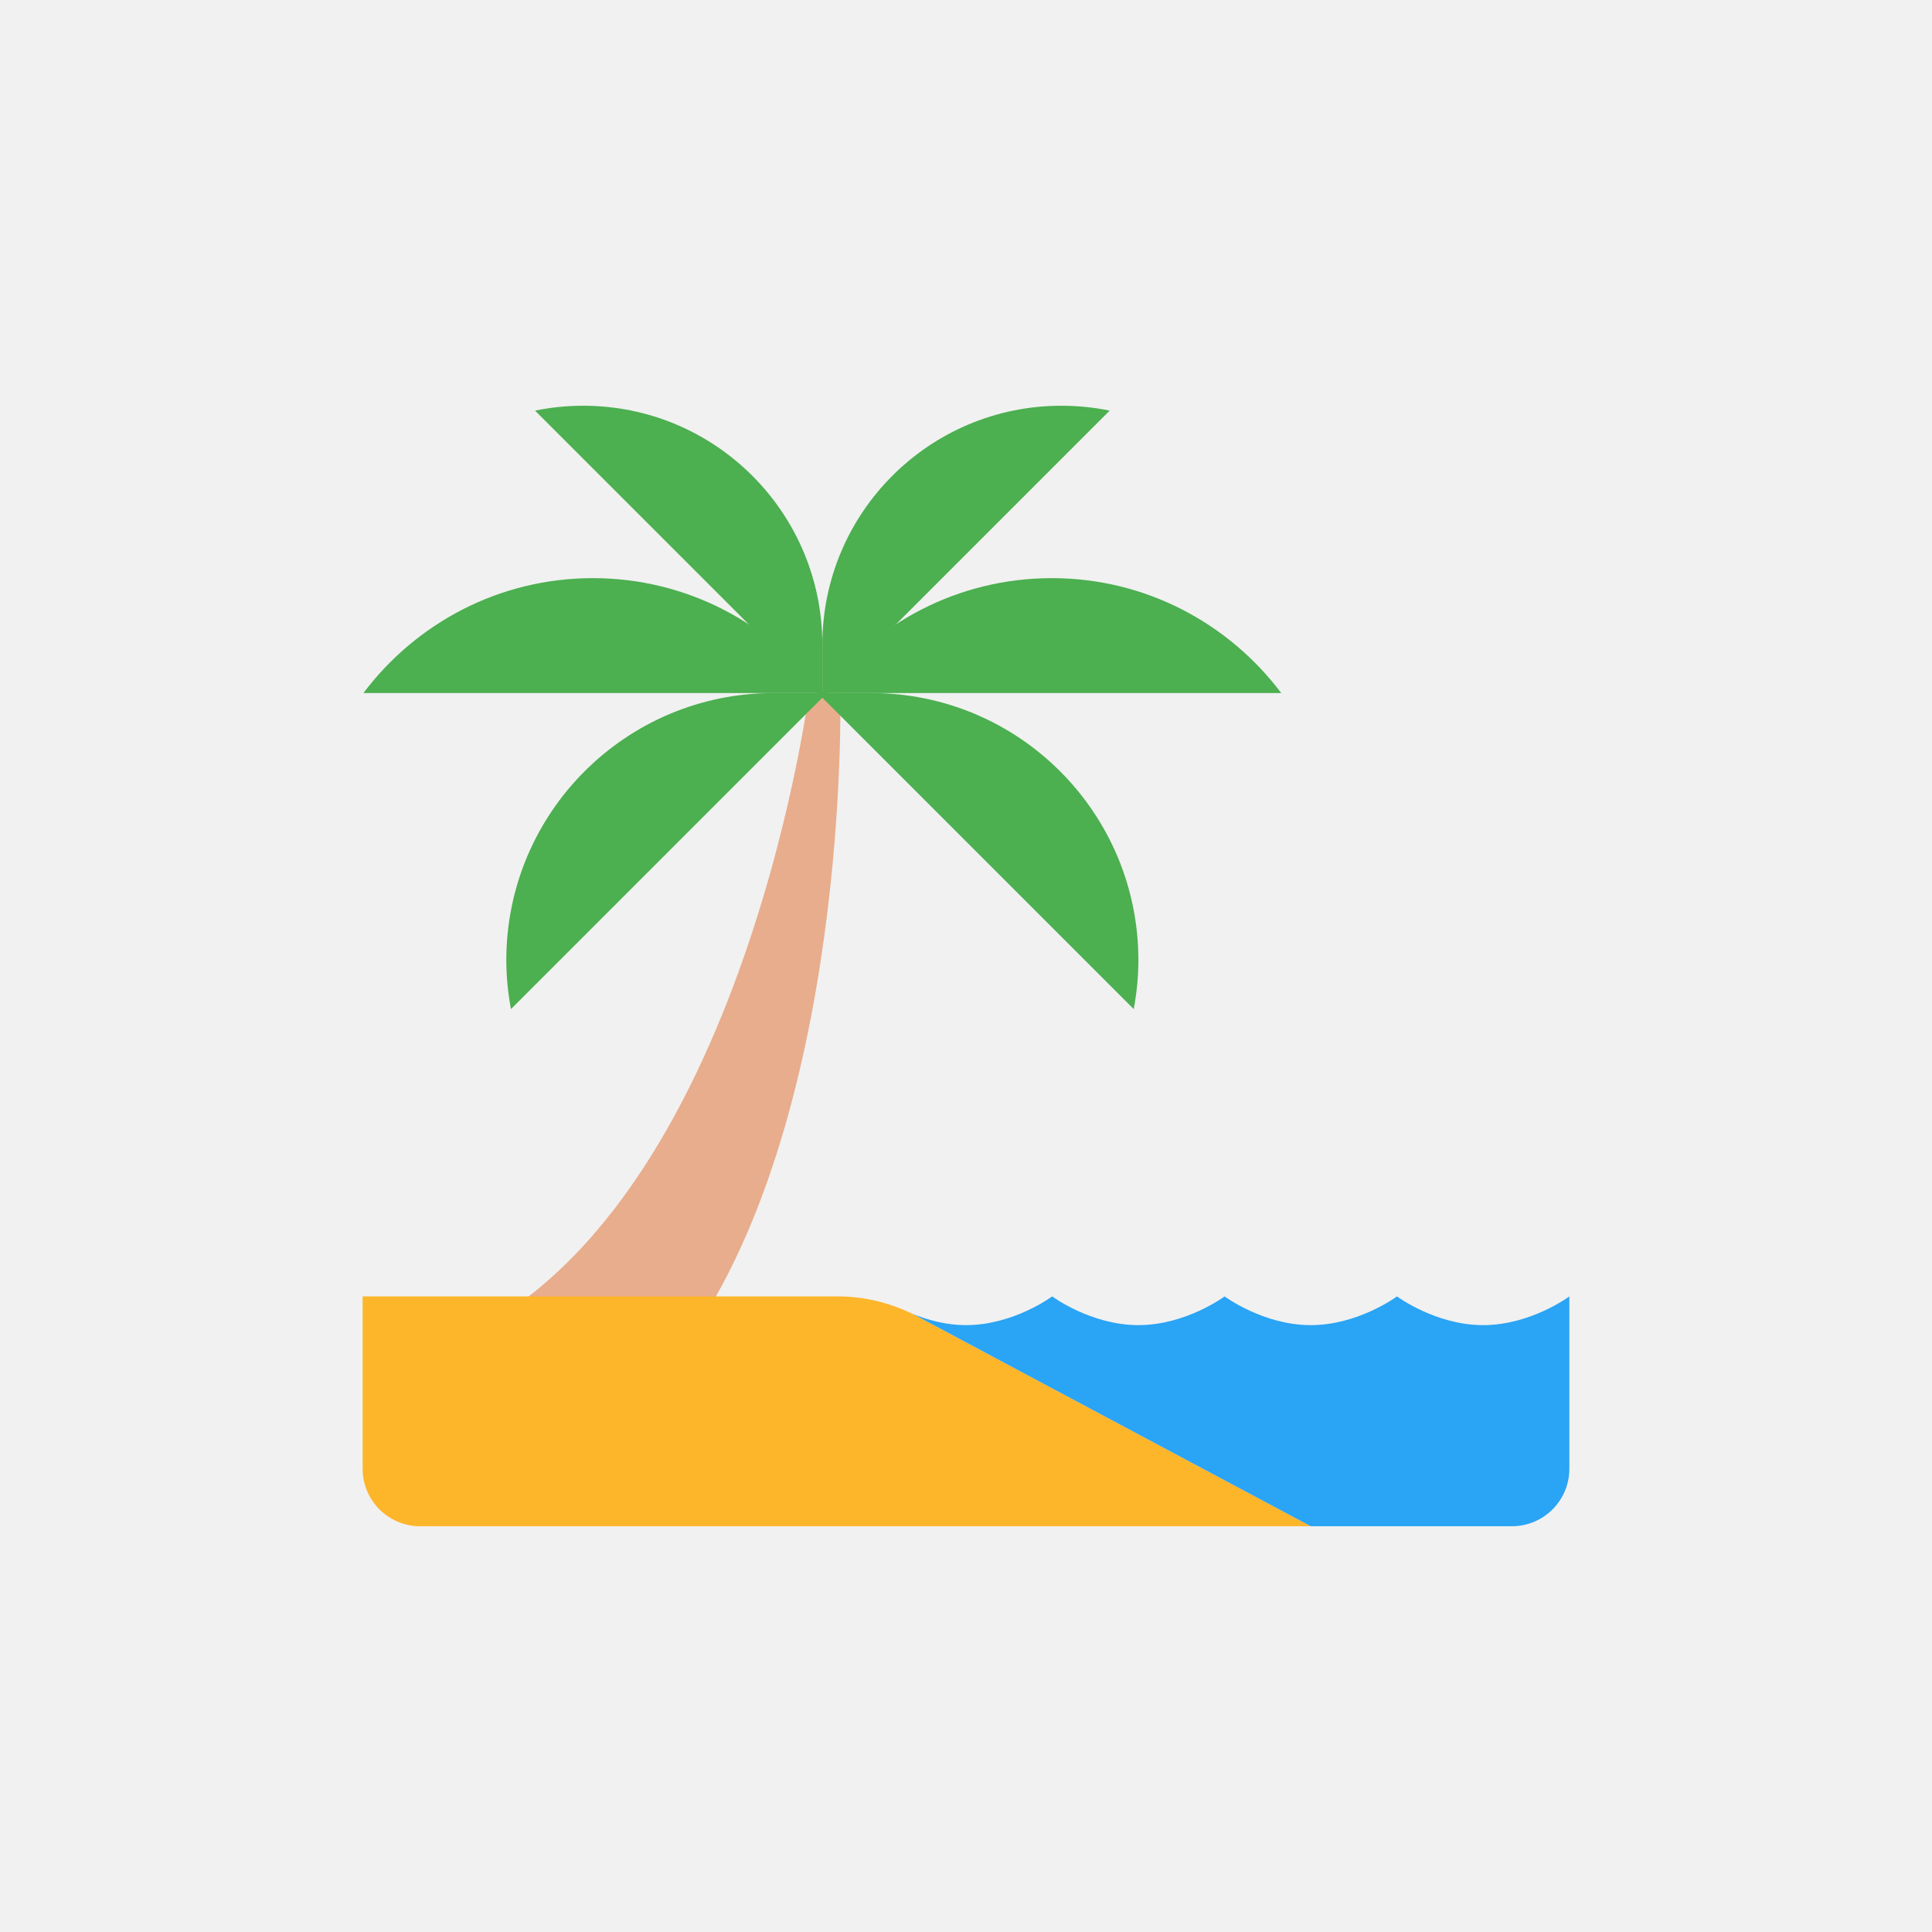
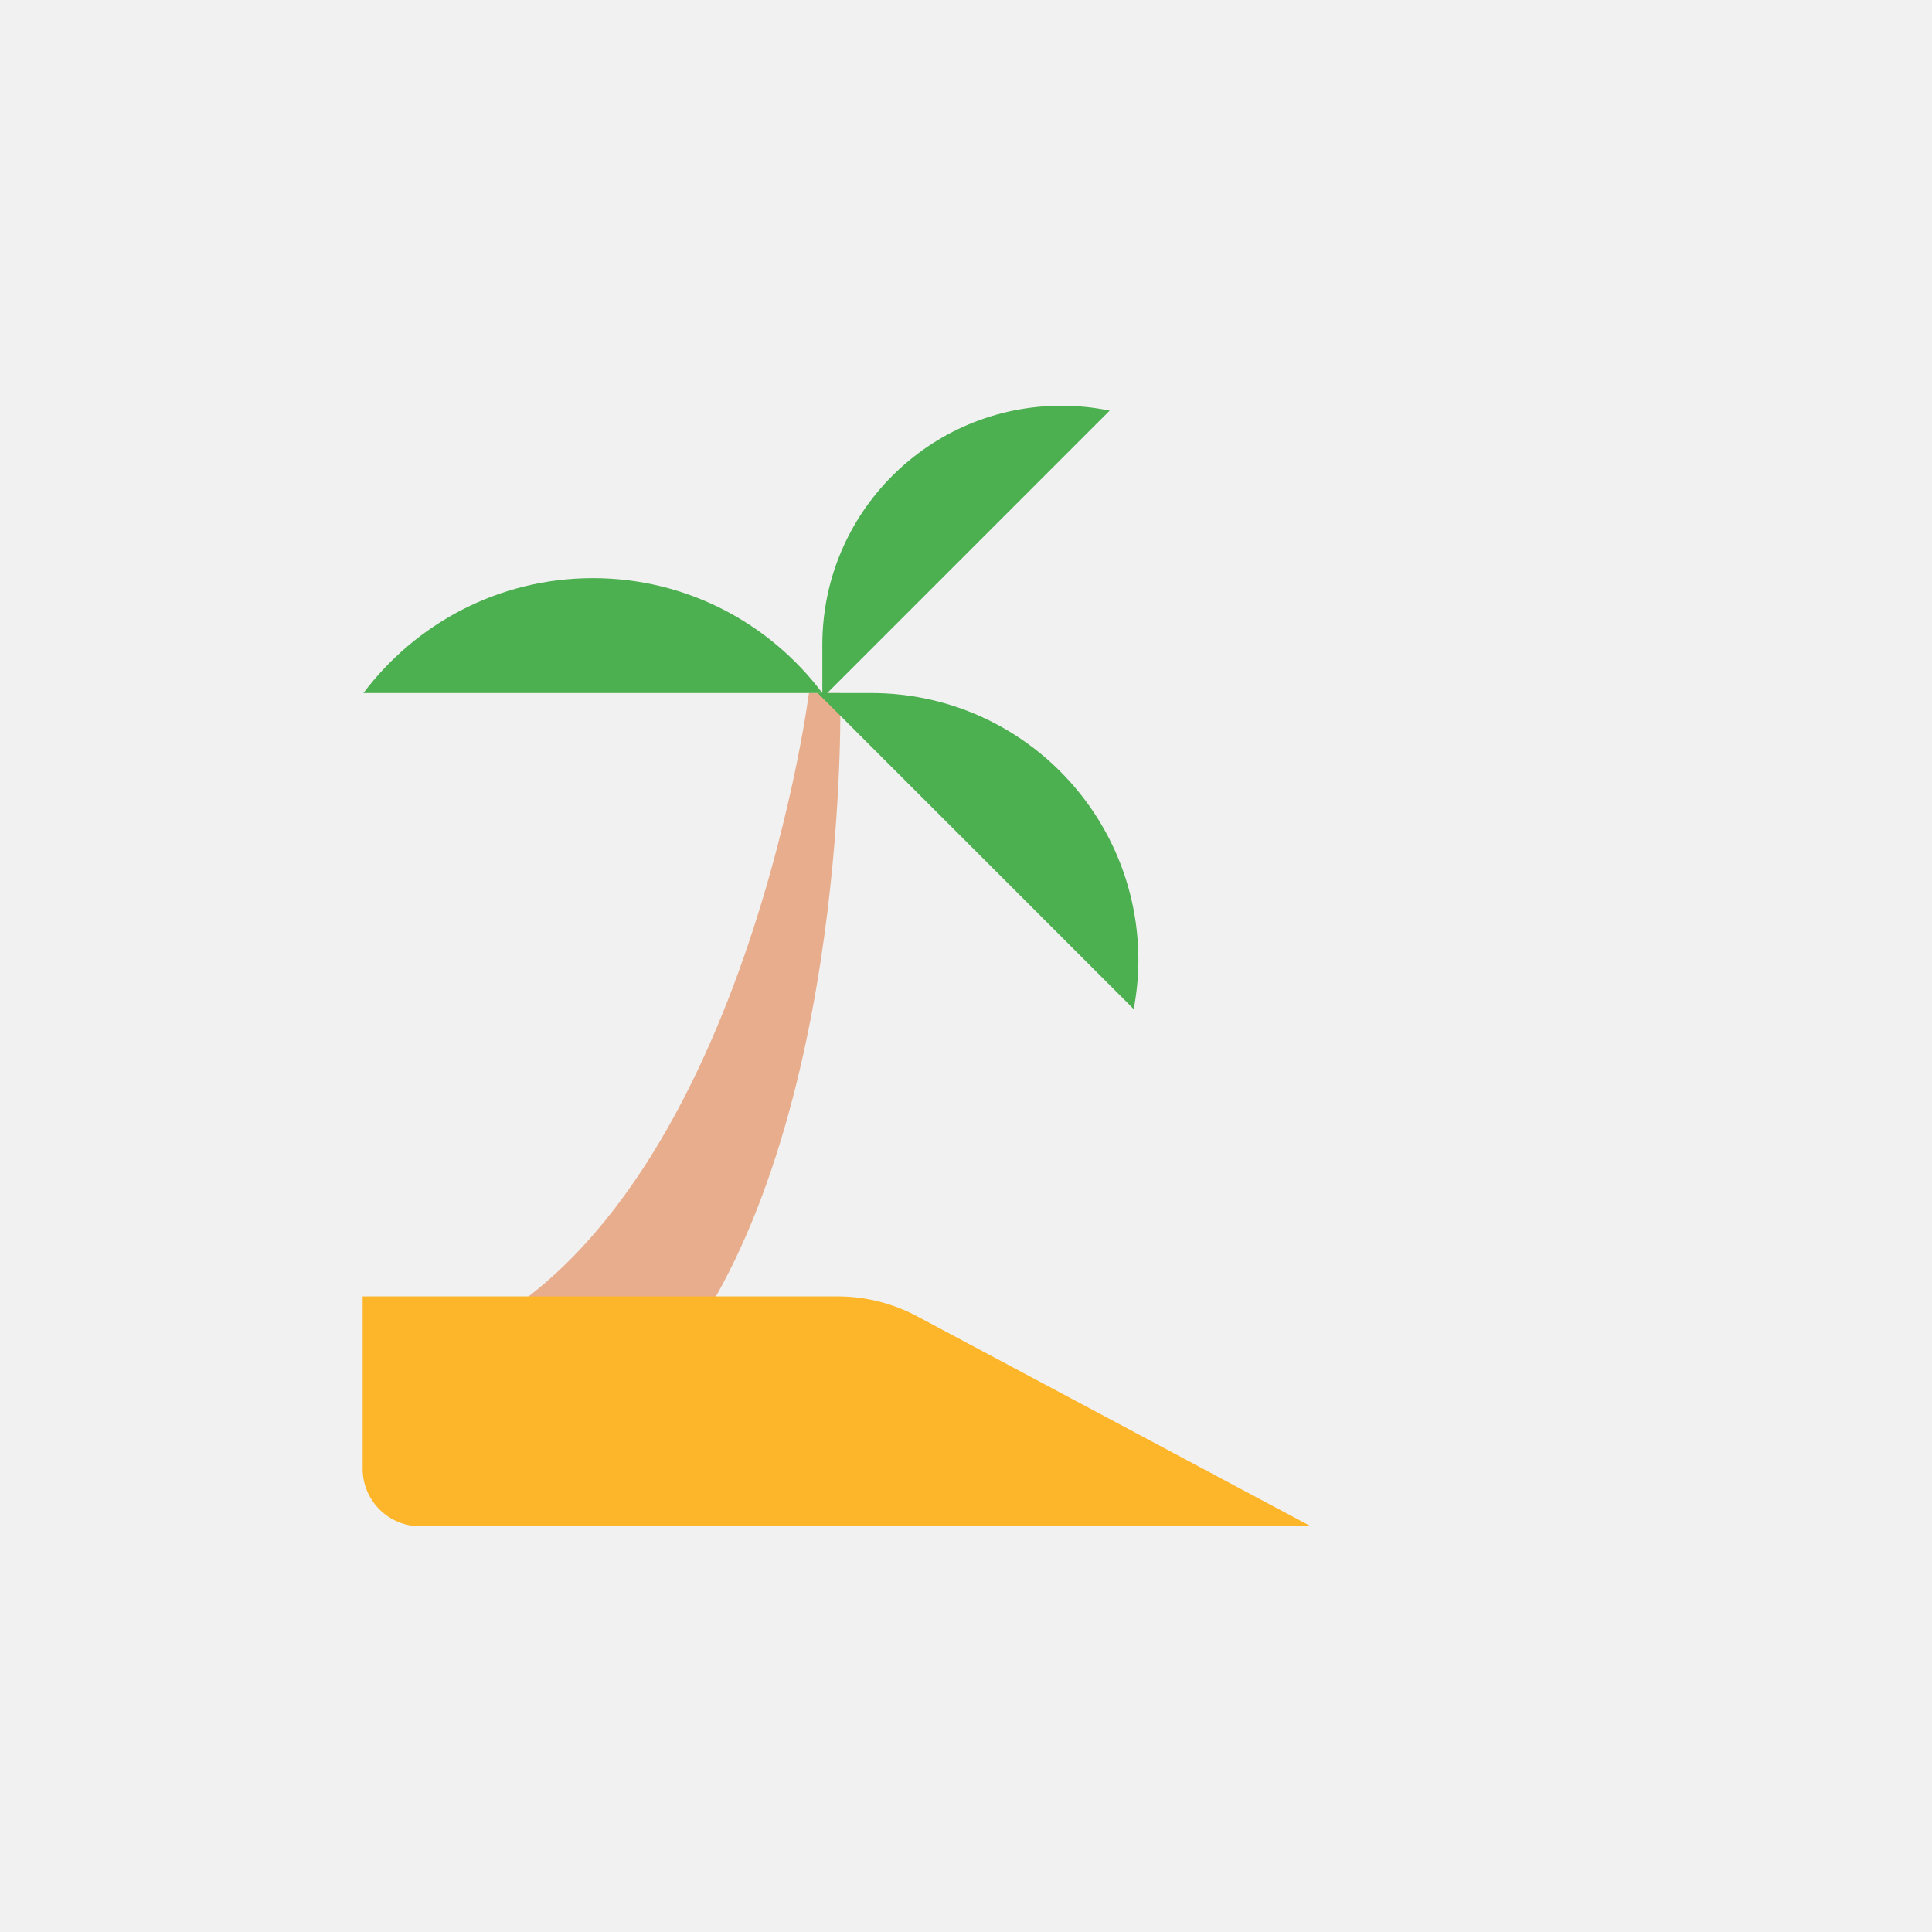
<svg xmlns="http://www.w3.org/2000/svg" width="78" height="78" viewBox="0 0 78 78" fill="none">
  <rect width="78" height="78" fill="#F1F1F1" />
  <path d="M16.961 54.659C29.727 50.684 32.66 27.982 32.66 27.982L33.924 27.98C33.924 27.98 34.36 45.38 27.401 54.659H16.961Z" fill="#E8AD8C" />
  <path d="M33.2 28.177L44.8 16.578C44.171 16.448 43.519 16.381 42.852 16.381C37.521 16.381 33.2 20.702 33.2 26.033V28.177Z" fill="#4CAF50" />
-   <path d="M33.2 27.981H51.728C49.611 25.168 46.255 23.341 42.465 23.341C38.674 23.341 35.317 25.168 33.2 27.981Z" fill="#4CAF50" />
  <path d="M35.17 27.98H33.012L45.772 40.74C45.89 40.101 45.96 39.444 45.96 38.77C45.96 32.81 41.129 27.98 35.17 27.98Z" fill="#4CAF50" />
-   <path d="M33.2 28.177L21.601 16.578C22.23 16.448 22.881 16.381 23.548 16.381C28.88 16.381 33.2 20.702 33.2 26.033V28.177Z" fill="#4CAF50" />
  <path d="M33.2 27.981H14.672C16.789 25.168 20.145 23.341 23.936 23.341C27.727 23.341 31.083 25.168 33.2 27.981Z" fill="#4CAF50" />
-   <path d="M31.231 27.98H33.388L20.629 40.74C20.51 40.101 20.441 39.444 20.441 38.77C20.441 32.81 25.272 27.98 31.231 27.98Z" fill="#4CAF50" />
  <path d="M37.027 53.143L52.919 61.618H16.961C15.679 61.618 14.641 60.58 14.641 59.298V52.339H33.812C34.933 52.339 36.038 52.615 37.027 53.143Z" fill="#FDB52A" />
-   <path d="M59.879 53.499C57.957 53.499 56.399 52.339 56.399 52.339C56.399 52.339 54.841 53.499 52.919 53.499C50.997 53.499 49.44 52.339 49.44 52.339C49.44 52.339 47.882 53.499 45.96 53.499C44.038 53.499 42.48 52.339 42.48 52.339C42.48 52.339 40.922 53.499 39 53.499C38.181 53.499 37.438 53.286 36.843 53.044L52.919 61.618H61.039C62.321 61.618 63.359 60.58 63.359 59.298V52.339C63.359 52.339 61.801 53.499 59.879 53.499Z" fill="#2AA4F4" />
</svg>